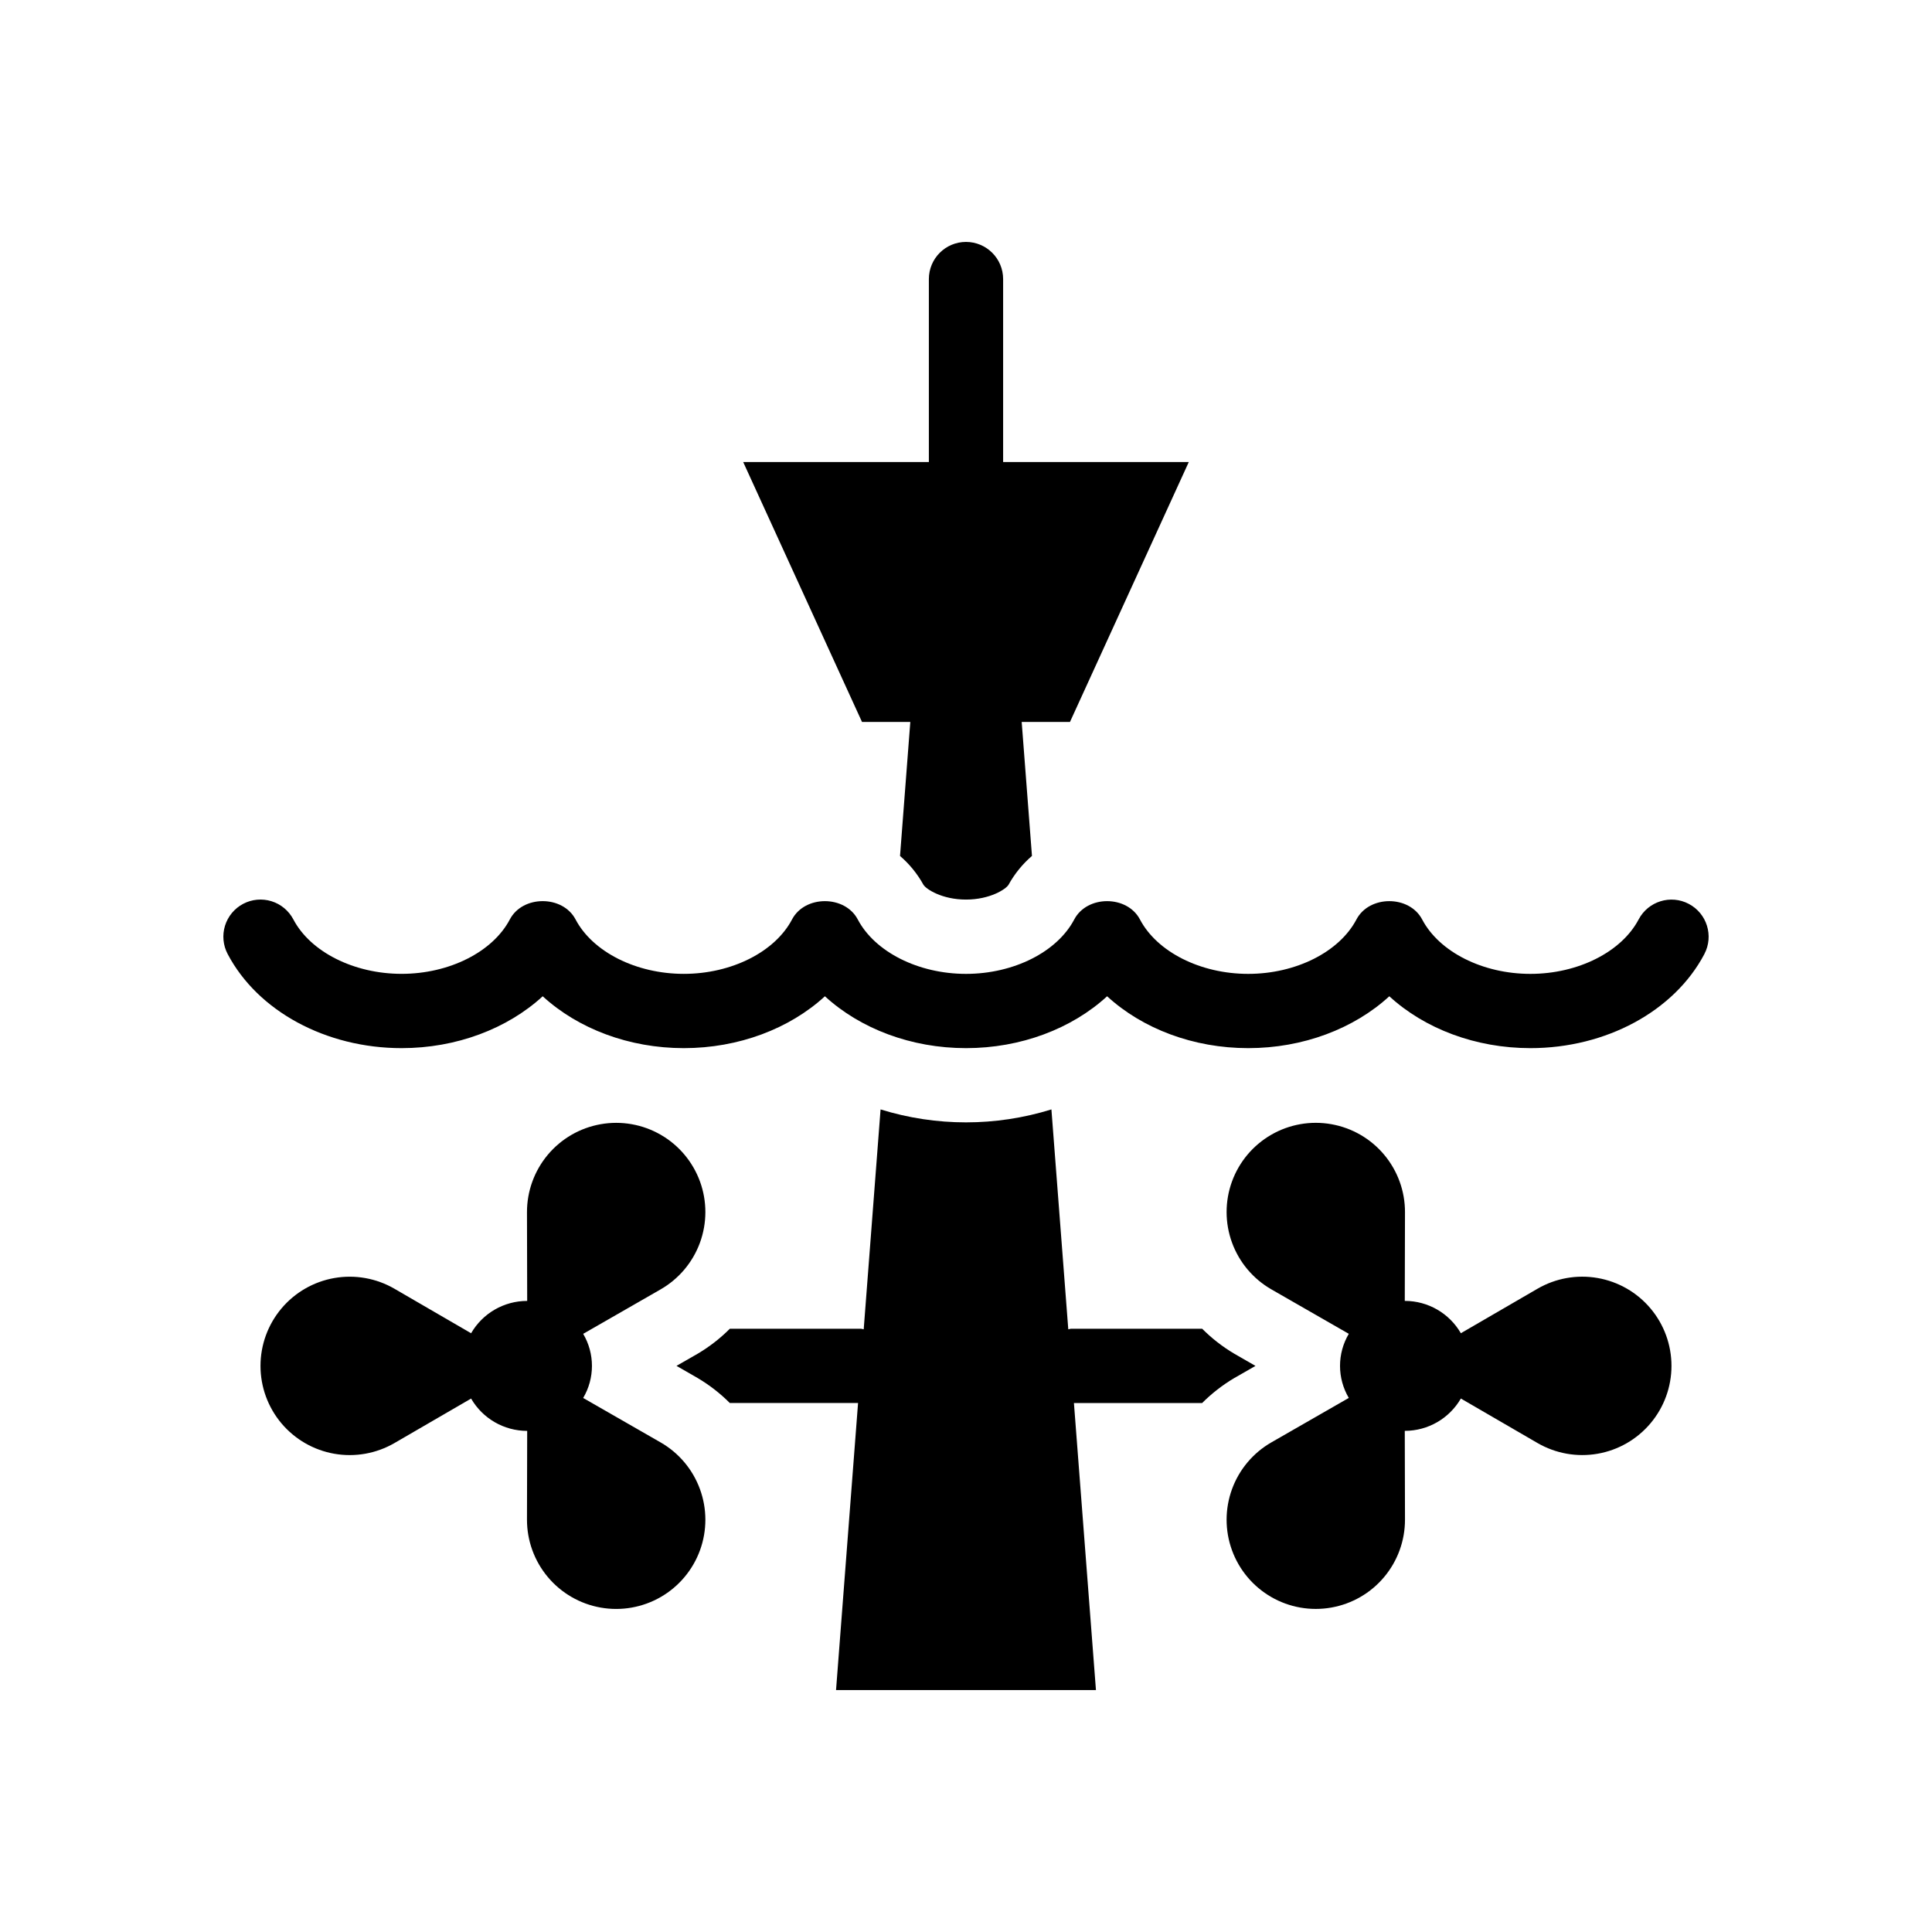
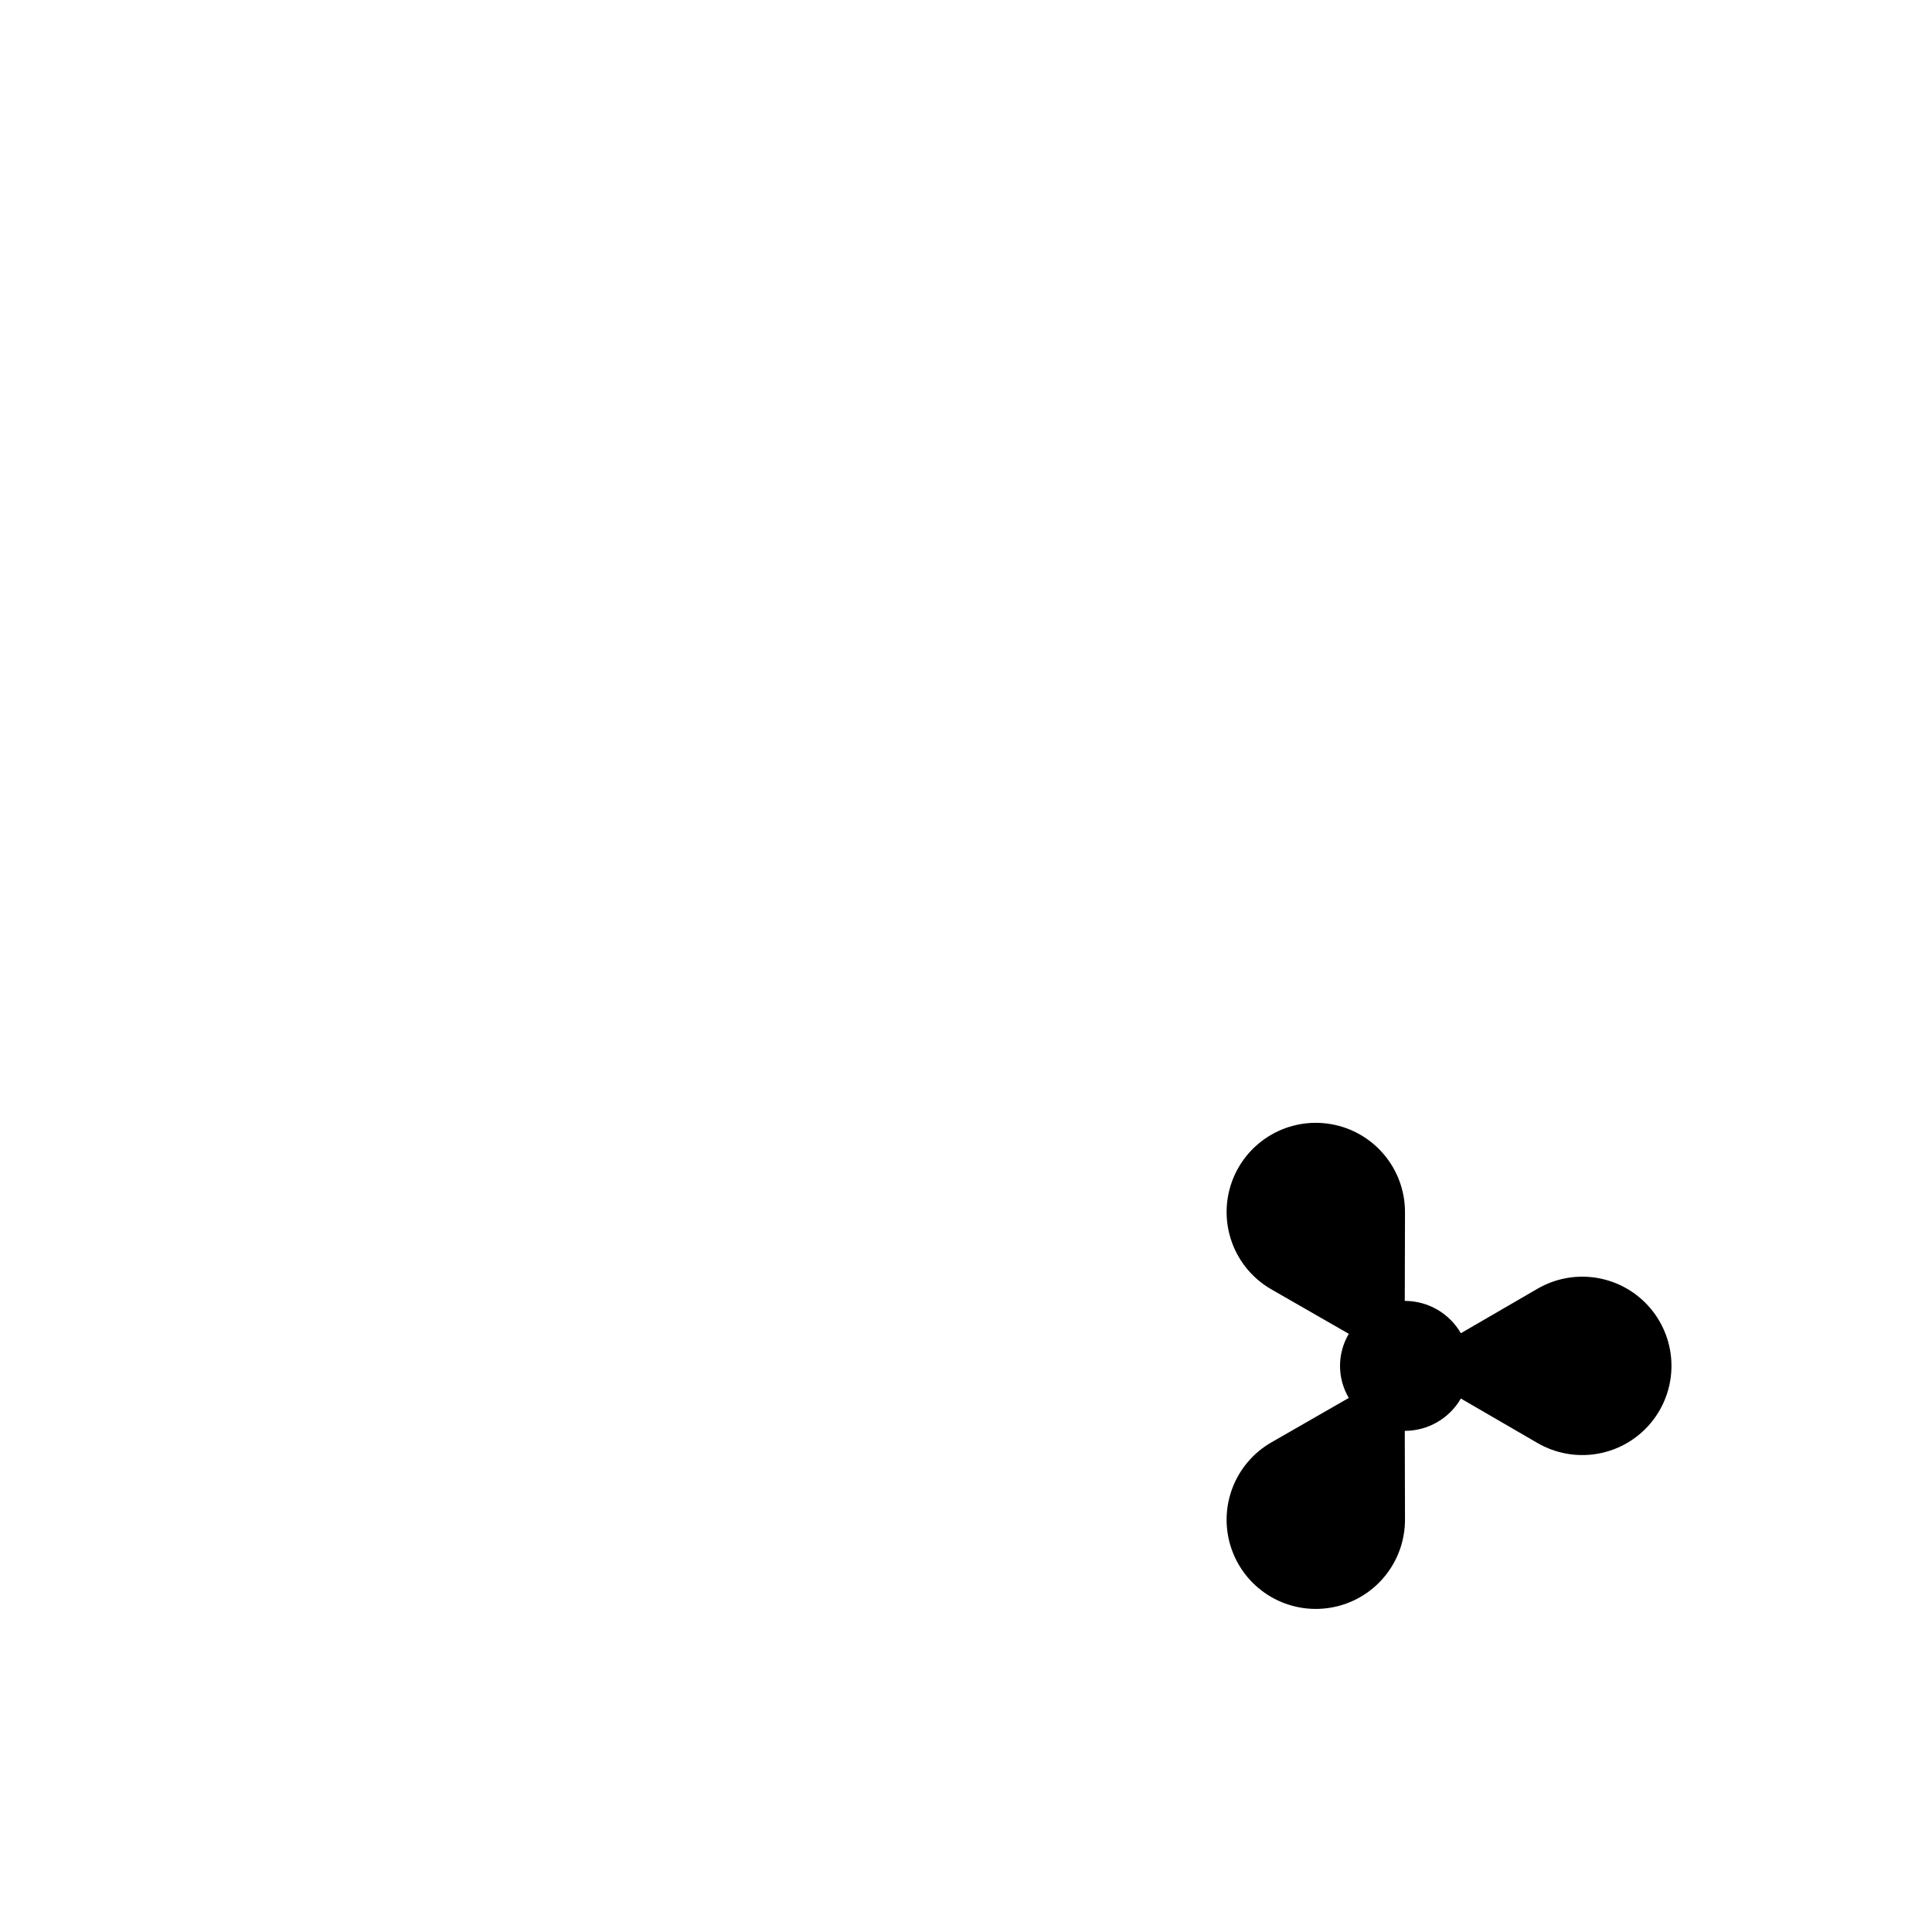
<svg xmlns="http://www.w3.org/2000/svg" fill="#000000" width="800px" height="800px" version="1.1" viewBox="144 144 512 512">
  <g>
-     <path d="m591.55 383.54c-4.809-2.535-10.758-0.691-13.293 4.117-4.547 8.629-16.078 14.43-28.688 14.43-12.613 0-24.145-5.793-28.684-14.422-3.402-6.469-14.012-6.469-17.414 0-4.539 8.629-16.07 14.422-28.688 14.422-12.613 0-24.145-5.793-28.684-14.422-3.402-6.469-14.012-6.469-17.414 0-4.539 8.629-16.07 14.422-28.684 14.422s-24.145-5.801-28.688-14.43c-3.406-6.457-14.016-6.461-17.414 0.004-4.539 8.629-16.07 14.422-28.684 14.422-12.613 0-24.145-5.801-28.688-14.43-3.406-6.457-14.016-6.461-17.414 0.004-4.539 8.629-16.07 14.422-28.684 14.422-12.613 0-24.145-5.793-28.684-14.422v0.004c-1.215-2.312-3.297-4.051-5.789-4.824-2.496-0.777-5.195-0.531-7.508 0.688-2.312 1.215-4.043 3.305-4.816 5.797-0.773 2.496-0.52 5.199 0.703 7.508 7.973 15.148 26.066 24.938 46.098 24.938 14.52 0 28.027-5.144 37.391-13.746 9.375 8.602 22.875 13.746 37.395 13.746s28.027-5.144 37.391-13.746c9.375 8.602 22.875 13.746 37.395 13.746 14.52 0 28.02-5.144 37.391-13.746 9.371 8.602 22.871 13.746 37.391 13.746 14.52 0 28.027-5.144 37.395-13.746 9.367 8.602 22.871 13.746 37.391 13.746 20.027 0 38.121-9.789 46.102-24.93l-0.004-0.004c2.531-4.809 0.688-10.762-4.121-13.293z" />
-     <path d="m385.24 335.33-2.723 35.504h-0.004c2.508 2.156 4.606 4.742 6.207 7.633 0.684 1.152 4.906 3.93 11.281 3.93 6.371 0 10.59-2.766 11.277-3.926h-0.004c1.598-2.894 3.699-5.484 6.207-7.641l-2.723-35.5h12.793l31.488-68.879h-49.199v-48.496c0-5.434-4.406-9.84-9.84-9.84-5.438 0-9.84 4.406-9.84 9.84v48.492l-49.203 0.004 31.488 68.879z" />
-     <path d="m319.06 526.25-20.516-11.777h0.004c1.523-2.574 2.324-5.508 2.324-8.496 0-2.988-0.801-5.922-2.324-8.496l20.516-11.777h-0.004c4.828-2.769 8.52-7.152 10.434-12.379 1.91-5.227 1.918-10.957 0.02-16.188-1.902-5.231-5.582-9.621-10.402-12.406-4.816-2.781-10.465-3.773-15.941-2.801-5.481 0.969-10.441 3.84-14.012 8.109-3.566 4.269-5.516 9.66-5.504 15.223l0.055 23.5c-0.02 0-0.039-0.004-0.055-0.004-6.109 0.012-11.75 3.277-14.809 8.566l-20.305-11.789c-4.812-2.793-10.453-3.801-15.938-2.844-5.481 0.957-10.445 3.816-14.027 8.078-3.578 4.258-5.543 9.645-5.543 15.207 0 5.566 1.965 10.949 5.543 15.211 3.582 4.258 8.547 7.117 14.027 8.074 5.484 0.957 11.125-0.047 15.938-2.84l20.305-11.789c3.059 5.289 8.699 8.551 14.809 8.566 0.02 0 0.039-0.004 0.055-0.004l-0.055 23.5c-0.012 5.562 1.938 10.953 5.508 15.219 3.57 4.269 8.531 7.141 14.008 8.109 5.481 0.973 11.125-0.02 15.941-2.805 4.82-2.781 8.5-7.172 10.402-12.402 1.898-5.231 1.891-10.961-0.023-16.188-1.91-5.227-5.602-9.609-10.43-12.379z" />
-     <path d="m471.13 509.18 5.586-3.203-5.586-3.211c-3.117-1.844-5.984-4.07-8.539-6.633h-34.742c-0.262 0-0.484 0.129-0.742 0.148l-4.469-58.273h-0.004c-14.742 4.574-30.527 4.574-45.273 0l-4.469 58.273c-0.258-0.02-0.48-0.148-0.746-0.148h-34.734c-2.555 2.562-5.43 4.793-8.547 6.633l-5.586 3.203 5.586 3.211c3.117 1.844 5.988 4.07 8.543 6.633h33.988l-5.836 76.066h68.879l-5.836-76.062h33.98v-0.004c2.559-2.562 5.43-4.793 8.547-6.633z" />
    <path d="m551.45 485.53-20.305 11.789c-3.059-5.289-8.699-8.555-14.809-8.566-0.02 0-0.039 0.004-0.055 0.004l0.055-23.5c0.016-5.566-1.934-10.957-5.504-15.223-3.57-4.269-8.531-7.141-14.008-8.109-5.481-0.973-11.125 0.02-15.945 2.805-4.816 2.781-8.5 7.172-10.398 12.402-1.898 5.231-1.891 10.961 0.02 16.188 1.91 5.227 5.606 9.609 10.43 12.379l20.516 11.777h-0.004c-1.52 2.574-2.324 5.508-2.324 8.496 0 2.988 0.805 5.922 2.324 8.496l-20.512 11.777c-4.824 2.769-8.52 7.152-10.43 12.379s-1.918 10.957-0.02 16.188c1.898 5.231 5.582 9.621 10.398 12.406 4.82 2.781 10.465 3.773 15.945 2.801 5.477-0.969 10.438-3.84 14.008-8.109 3.57-4.266 5.519-9.656 5.504-15.223l-0.055-23.5c0.02 0 0.039 0.004 0.055 0.004 6.109-0.012 11.75-3.277 14.809-8.566l20.305 11.789c4.812 2.793 10.457 3.801 15.938 2.844 5.481-0.957 10.449-3.816 14.027-8.078 3.582-4.258 5.543-9.645 5.543-15.207s-1.961-10.949-5.543-15.211c-3.578-4.258-8.547-7.117-14.027-8.074s-11.125 0.047-15.938 2.844z" />
  </g>
</svg>